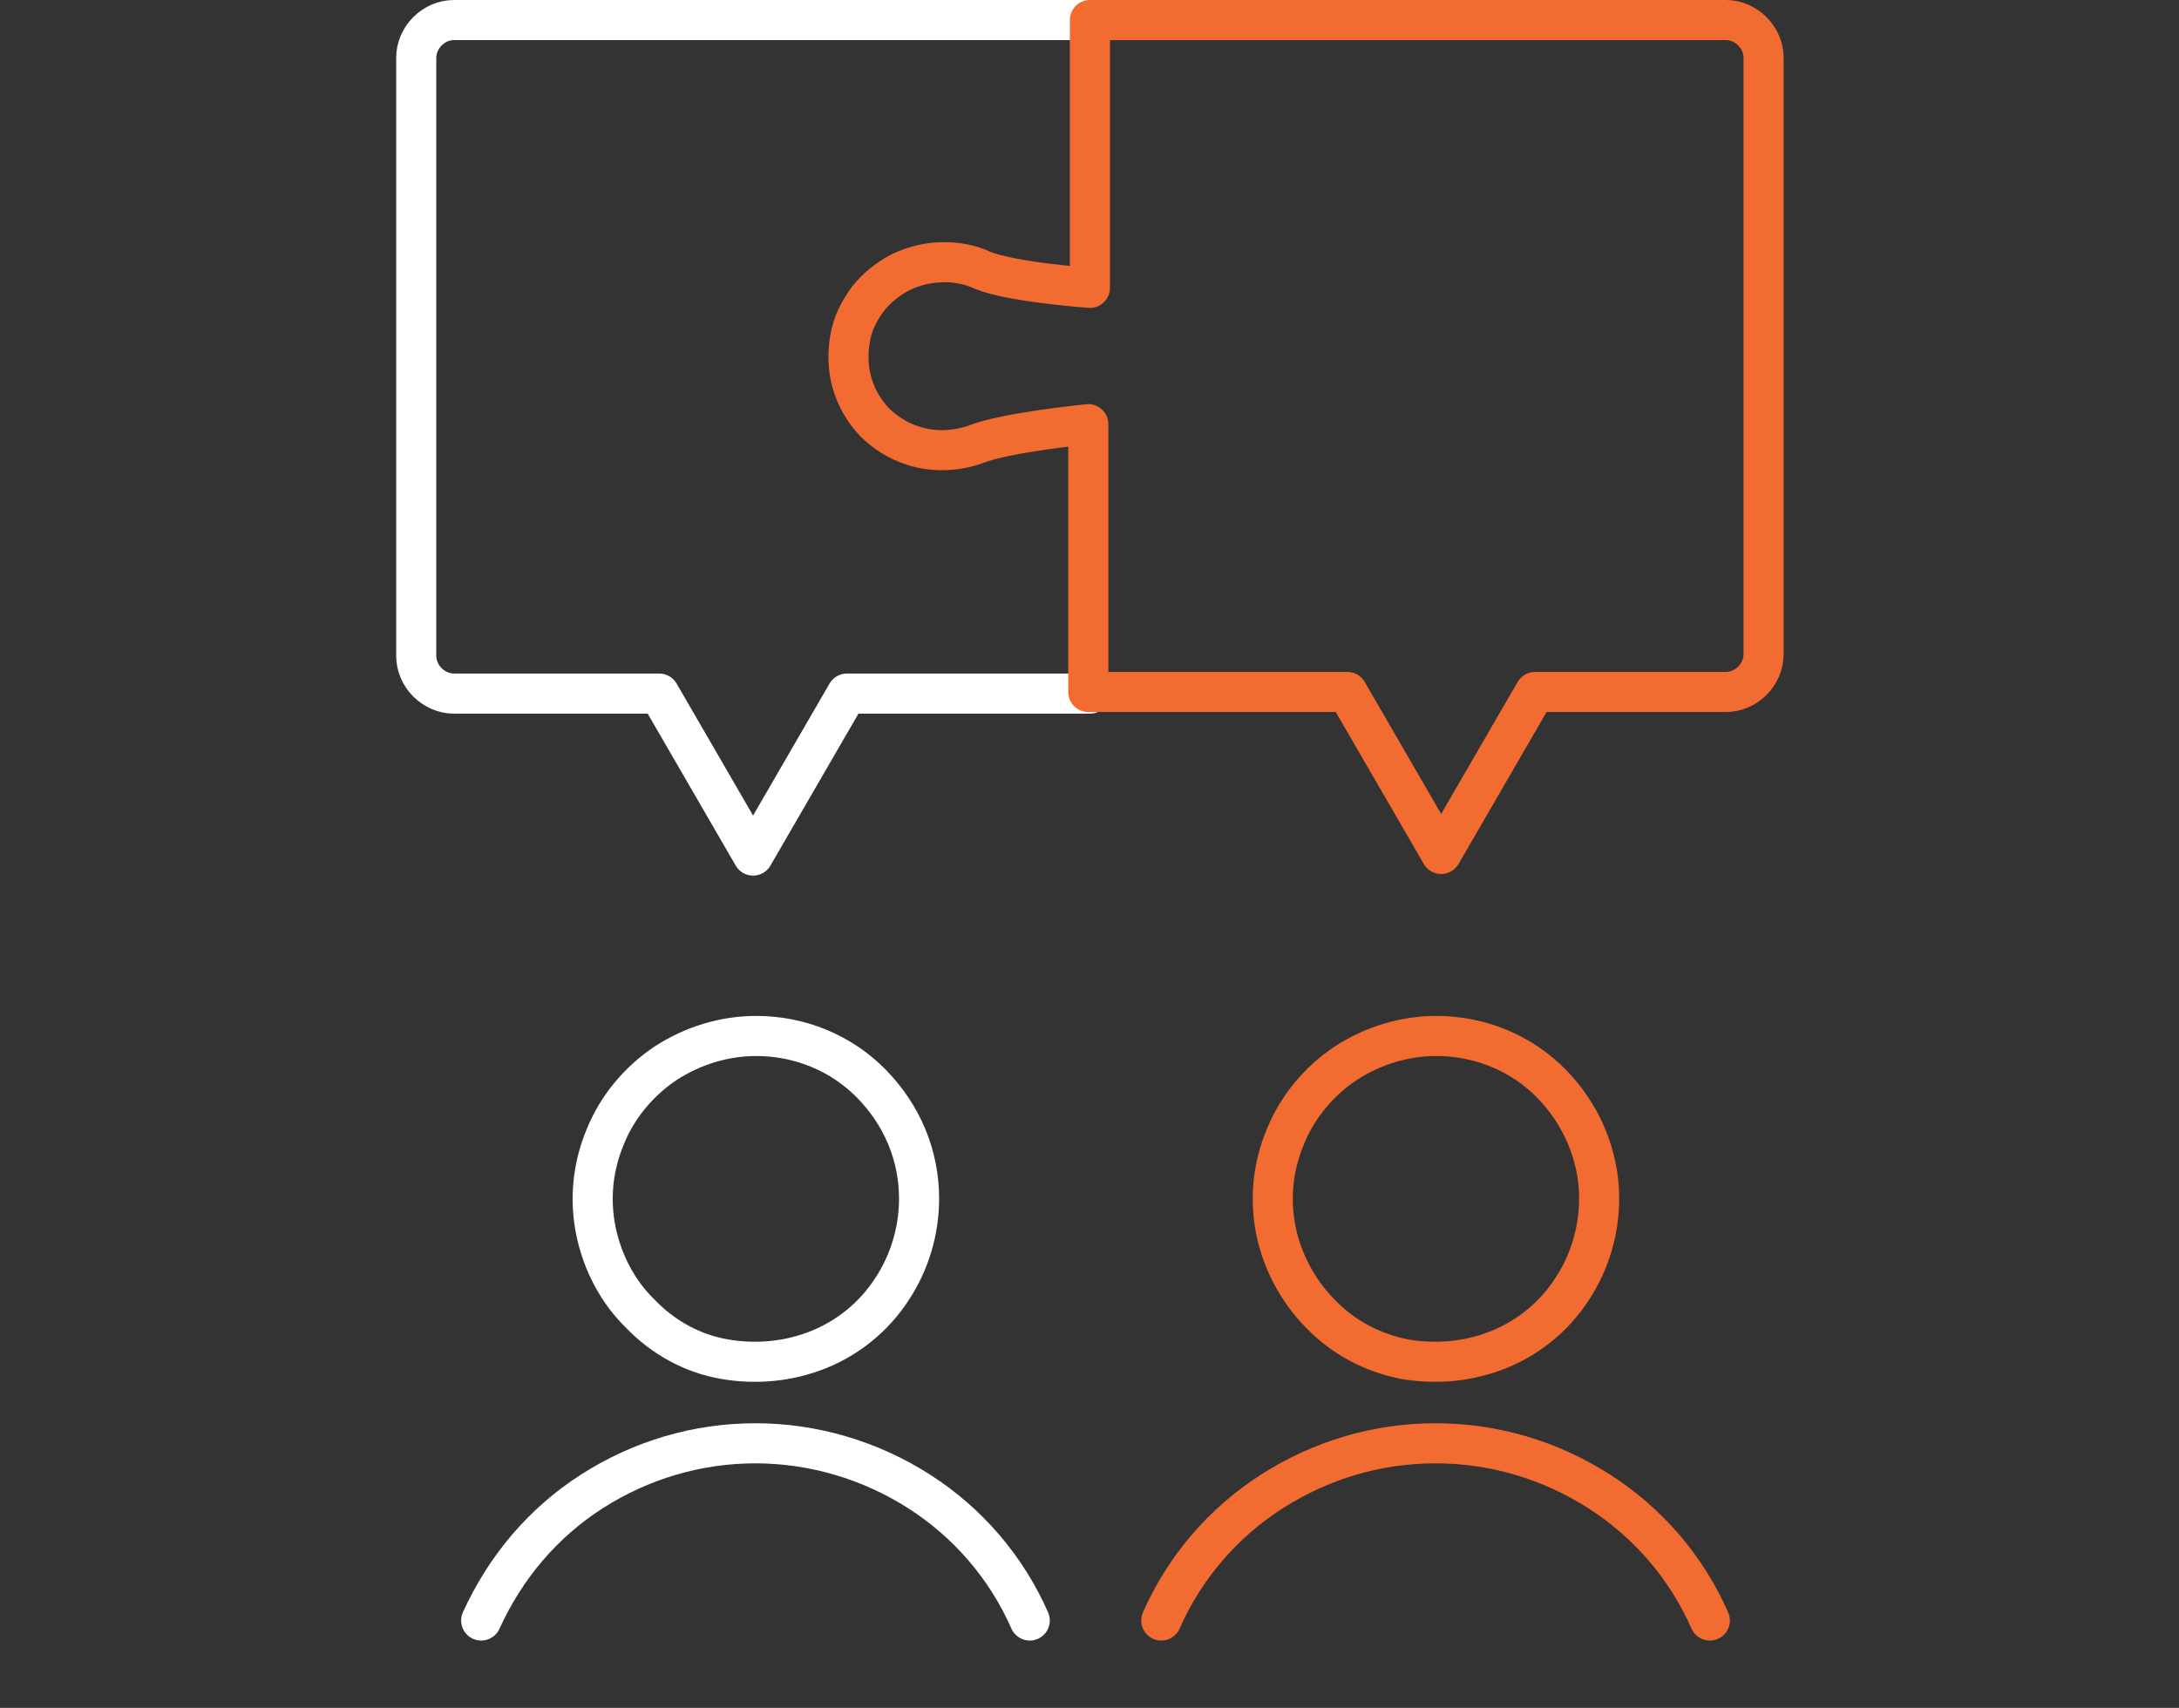
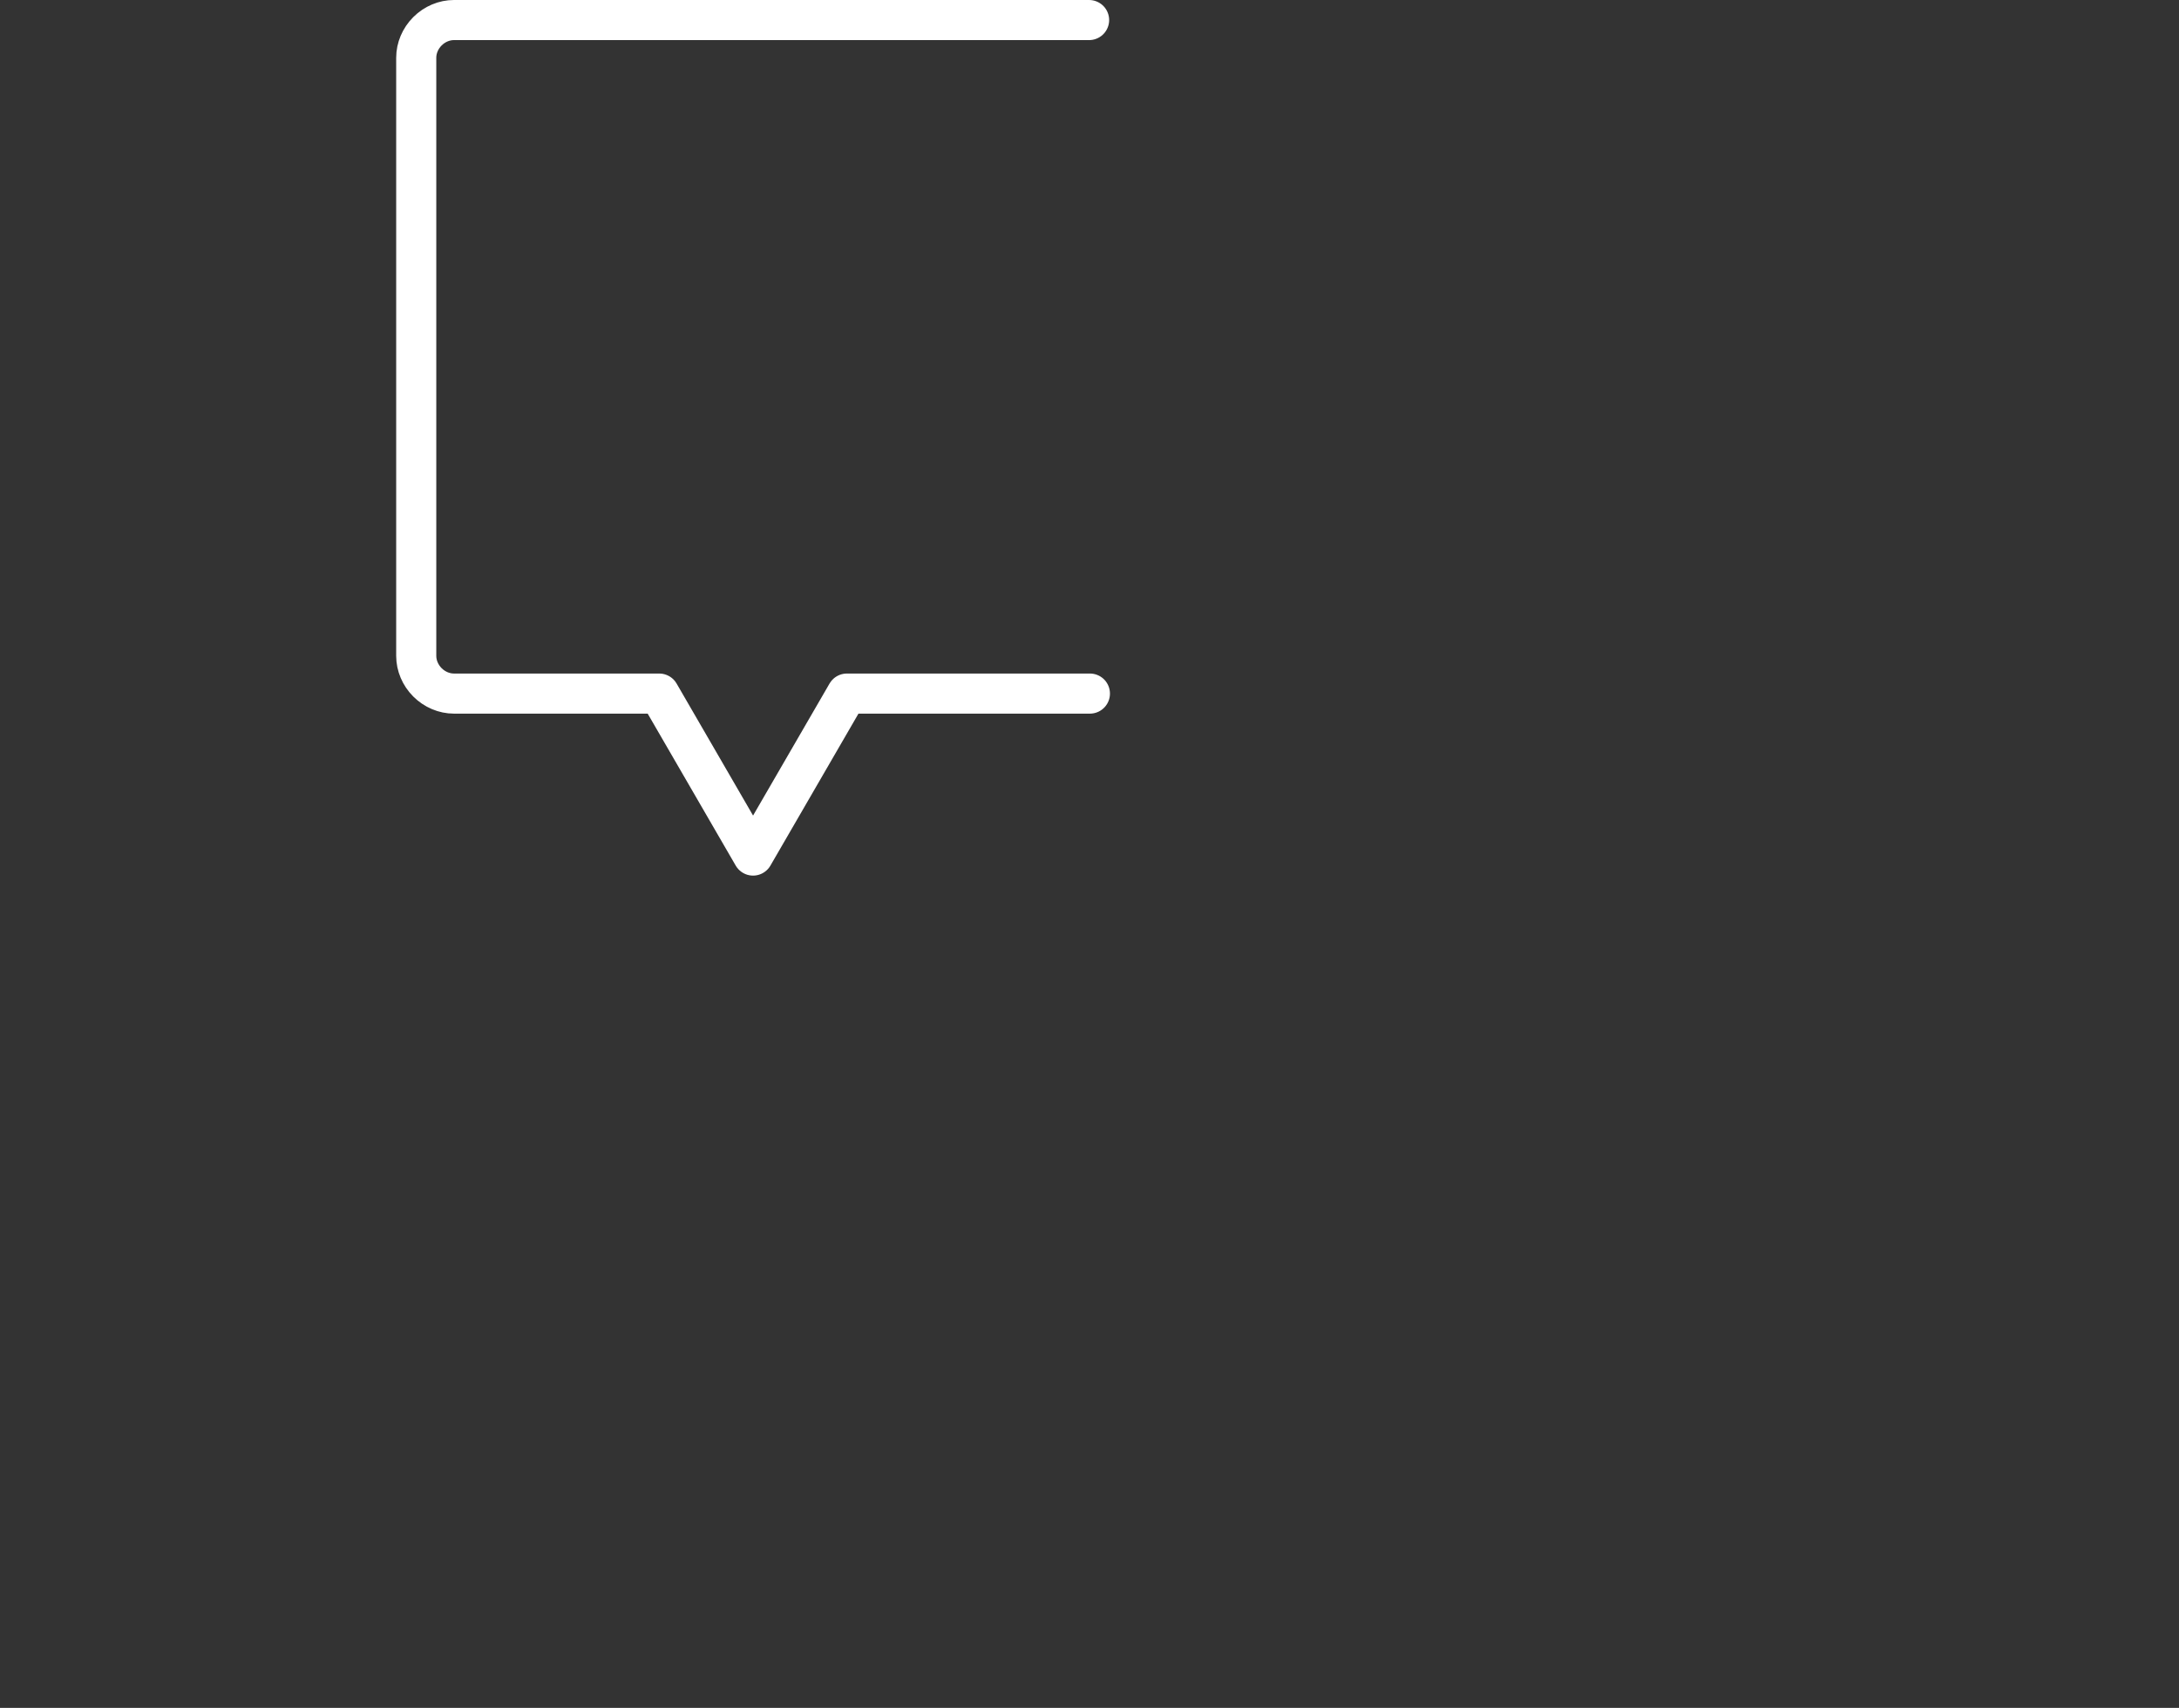
<svg xmlns="http://www.w3.org/2000/svg" id="Layer_1" x="0px" y="0px" viewBox="0 0 271.7 213" style="enable-background:new 0 0 271.7 213;" xml:space="preserve">
  <rect x="0" y="0" width="271.7" height="213" fill="#333333" stroke="none" />
  <style type="text/css">	.st0{fill:none;stroke:#FFFFFF;stroke-width:5;stroke-linecap:round;stroke-linejoin:round;}	.st1{fill:none;stroke:#F26B30;stroke-width:5;stroke-linecap:round;stroke-linejoin:round;}</style>
  <g>
-     <path class="st0" d="M114.6,149.5c0,4-1.2,8-3.4,11.3c-2.2,3.4-5.4,6-9.1,7.5c-3.7,1.5-7.8,1.9-11.8,1.2s-7.6-2.7-10.4-5.6  c-2.9-2.8-4.8-6.5-5.6-10.4c-0.8-4-0.4-8,1.2-11.8c1.5-3.7,4.2-6.9,7.5-9.1c3.4-2.2,7.3-3.4,11.3-3.4c5.4,0,10.6,2.1,14.4,6  S114.6,144.1,114.6,149.5L114.6,149.5z" />
-     <path class="st0" d="M60,202.1c3-6.6,7.7-12.2,13.8-16.1s13.1-6,20.4-6c7.2,0,14.3,2.1,20.4,6s10.9,9.5,13.8,16.1" />
-     <path class="st1" d="M199.4,149.5c0,4-1.2,8-3.4,11.3c-2.2,3.4-5.4,6-9.1,7.5c-3.7,1.5-7.8,1.9-11.8,1.2c-4-0.8-7.6-2.7-10.4-5.6  c-2.8-2.8-4.8-6.5-5.6-10.4c-0.8-4-0.4-8,1.2-11.8c1.5-3.7,4.2-6.9,7.5-9.1c3.4-2.2,7.3-3.4,11.3-3.4c5.4,0,10.6,2.1,14.4,6  C197.2,139,199.4,144.1,199.4,149.5L199.4,149.5z" />
-     <path class="st1" d="M144.8,202.1c2.9-6.6,7.7-12.2,13.8-16.1c6.1-3.9,13.1-6,20.4-6s14.3,2.1,20.4,6c6.1,3.9,10.9,9.5,13.8,16.1" />
    <path class="st0" d="M135.8,2.5H56.6c-1.2,0-2.4,0.5-3.3,1.4c-0.9,0.9-1.4,2.1-1.4,3.3v74.6c0,1.2,0.5,2.4,1.4,3.3  c0.9,0.9,2.1,1.4,3.3,1.4h25.6l11.7,20.2l11.7-20.2h30.3" />
-     <path class="st1" d="M135.9,2.5v33.4c0,0-9.8-0.7-13.4-2.2c-1.5-0.7-3.1-1-4.8-1c-1.8,0-3.6,0.4-5.3,1.2c-1.6,0.8-3.1,2-4.2,3.4  c-1.1,1.5-1.9,3.1-2.2,4.9c-0.3,1.8-0.3,3.6,0.2,5.4c0.5,1.9,1.5,3.6,2.8,5c1.4,1.4,3,2.4,4.9,3c2.5,0.8,5.3,0.7,7.8-0.2  c3.8-1.5,14-2.5,14-2.5v33.4H168l11.7,20.2l11.7-20.2h23.8c1.2,0,2.4-0.5,3.3-1.4c0.9-0.9,1.4-2.1,1.4-3.3V7.2  c0-1.2-0.5-2.4-1.4-3.3c-0.9-0.9-2.1-1.4-3.3-1.4H135.9z" />
  </g>
</svg>